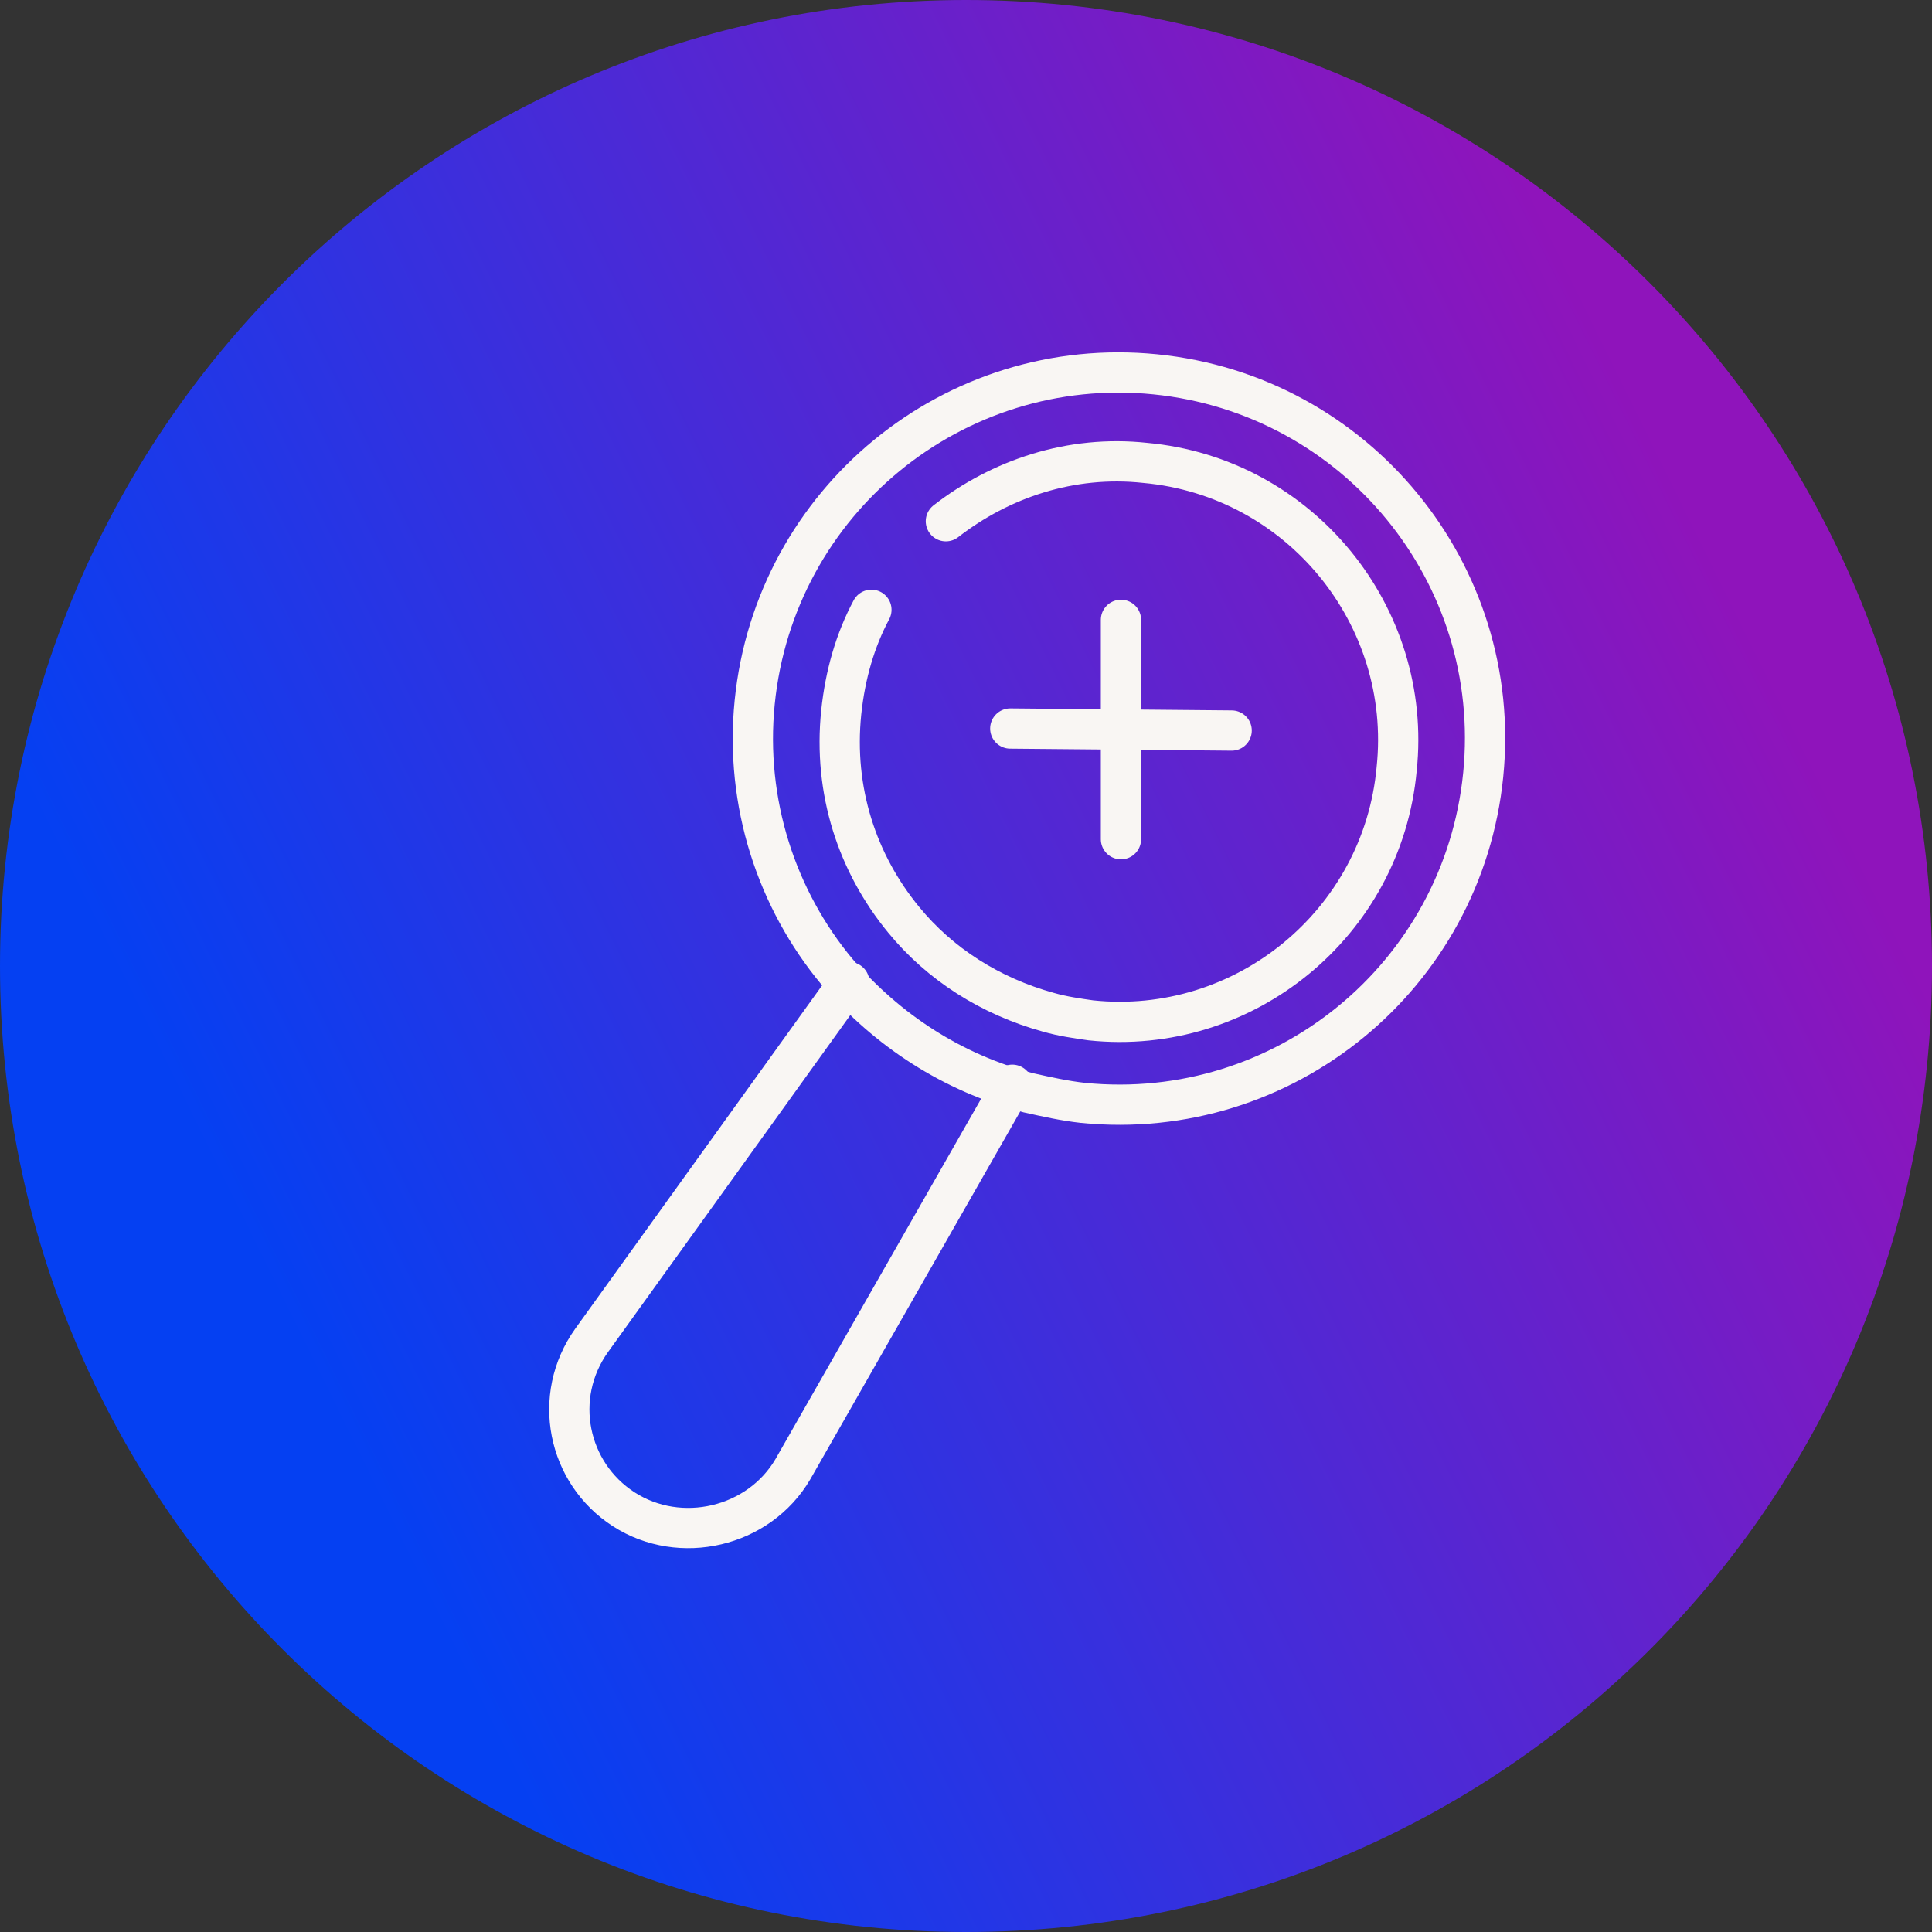
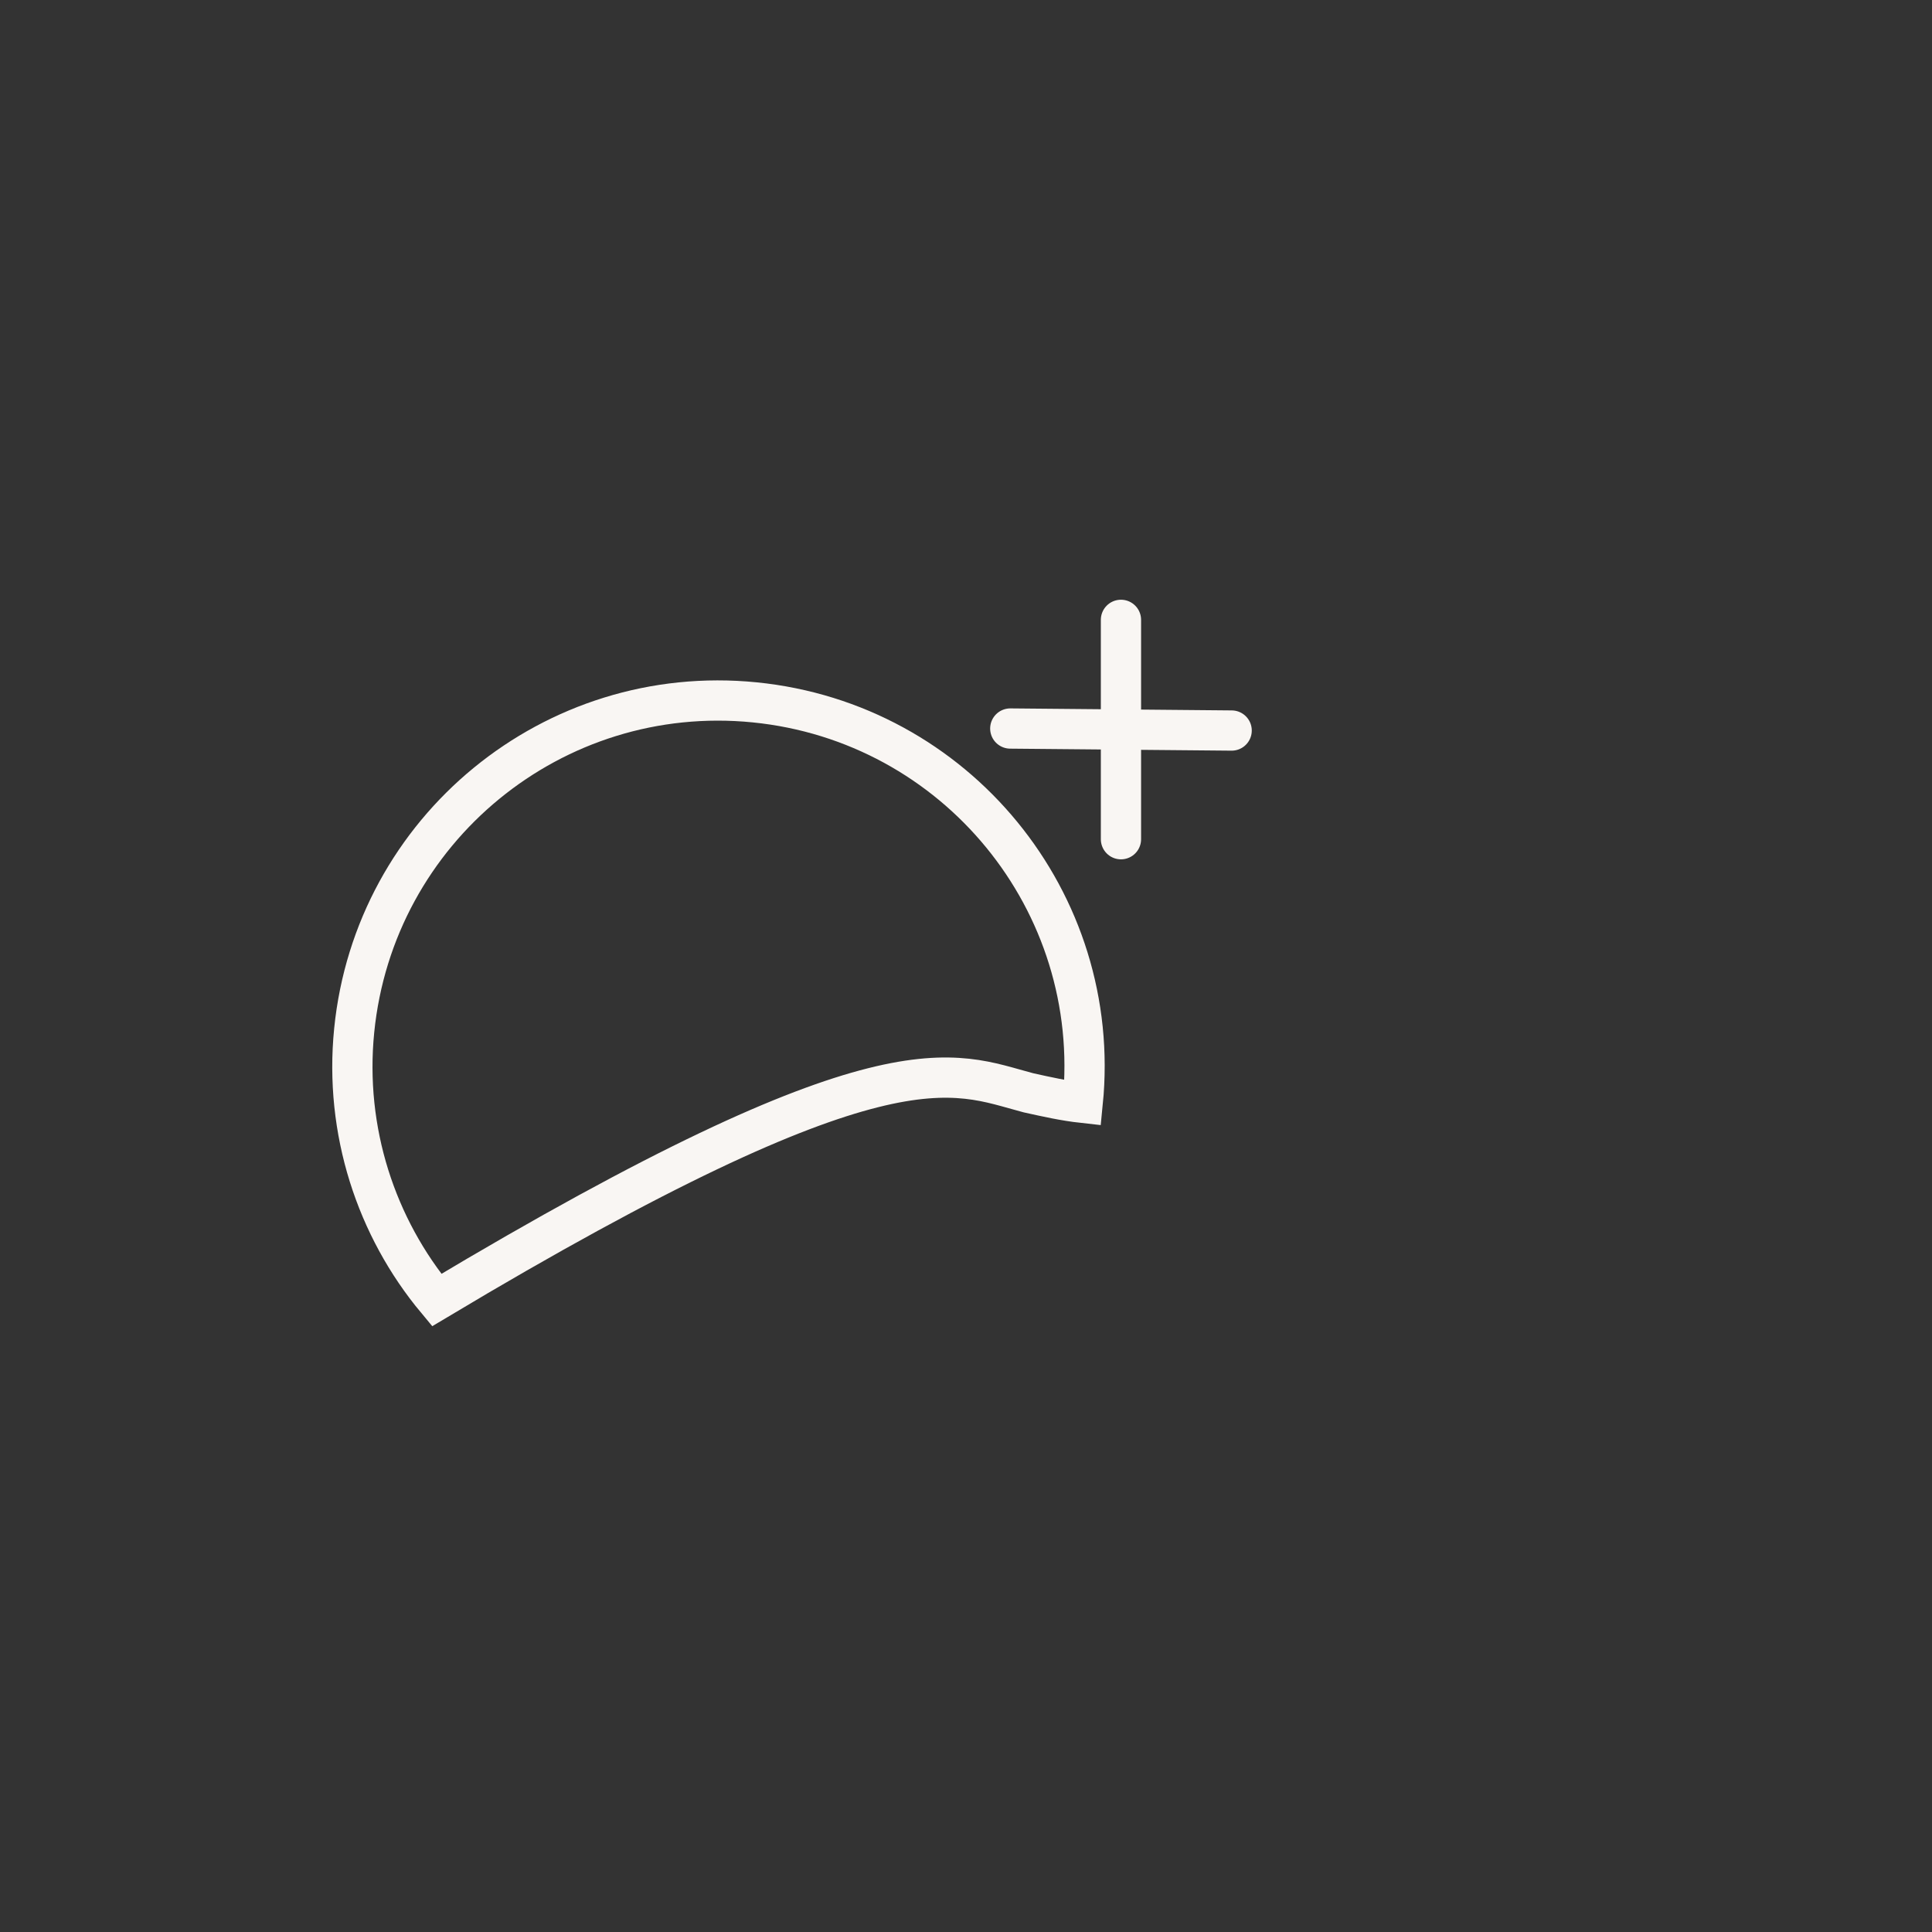
<svg xmlns="http://www.w3.org/2000/svg" version="1.1" x="0px" y="0px" viewBox="0 0 96 96" style="enable-background:new 0 0 96 96;" xml:space="preserve">
  <rect x="0" y="0" width="96" height="96" fill="#333333" stroke="none" />
  <style type="text/css">
	.st0{display:none;fill:#F9F6F3;}
	.st1{fill:url(#Bubble_Verlauf_00000179619392822030138500000010252503236209799866_);}
	.st2{fill:none;stroke:#F9F6F3;stroke-width:2;stroke-linecap:round;stroke-miterlimit:10;}
	.st3{display:none;}
	.st4{display:inline;}
	.st5{display:inline;fill:none;stroke:#00FFFF;stroke-width:0.25;stroke-miterlimit:10;}
</style>
  <g id="icons">
    <path id="Bubble_Grau" class="st0" d="M48,0L48,0c26.6,0,48,21.5,48,48l0,0c0,26.6-21.4,48-48,48l0,0C21.5,96,0,74.6,0,48l0,0   C0,21.5,21.5,0,48,0z" />
    <linearGradient id="Bubble_Verlauf_00000016040727789853293400000018304701955272105389_" gradientUnits="userSpaceOnUse" x1="13.904" y1="-496.828" x2="85.964" y2="-461.263" gradientTransform="matrix(1 0 0 -1 0 -432)">
      <stop offset="0" style="stop-color:#0540F2" />
      <stop offset="1" style="stop-color:#8F14BB" />
    </linearGradient>
-     <path id="Bubble_Verlauf" style="fill:url(#Bubble_Verlauf_00000016040727789853293400000018304701955272105389_);" d="M48,0L48,0   c26.6,0,48,21.5,48,48l0,0c0,26.6-21.4,48-48,48l0,0C21.5,96,0,74.6,0,48l0,0C0,21.5,21.5,0,48,0z" />
  </g>
  <g id="Ebene_3">
-     <path class="st2" d="M51.1,54.3c0.9,0.2,1.8,0.4,2.7,0.5c10,1,18.9-6.3,19.9-16.3c1-10-6.3-18.9-16.3-19.9   c-10-1-18.9,6.3-19.9,16.3c-0.5,5,1.1,9.8,4.1,13.4C44.1,51.2,47.3,53.3,51.1,54.3z" />
-     <path class="st2" d="M42.2,48.8L29.4,66.6c-2,2.8-1.2,6.6,1.6,8.4l0,0c2.8,1.8,6.7,0.9,8.4-2l10.9-19.1" />
+     <path class="st2" d="M51.1,54.3c0.9,0.2,1.8,0.4,2.7,0.5c1-10-6.3-18.9-16.3-19.9   c-10-1-18.9,6.3-19.9,16.3c-0.5,5,1.1,9.8,4.1,13.4C44.1,51.2,47.3,53.3,51.1,54.3z" />
    <line class="st2" x1="50.2" y1="36.2" x2="61.2" y2="36.3" />
    <line class="st2" x1="55.7" y1="30.8" x2="55.7" y2="41.7" />
    <g>
-       <path class="st2" d="M43.3,30.3c-0.8,1.5-1.3,3.2-1.5,5.1c-0.4,3.9,0.8,7.5,3.1,10.3c1.8,2.2,4.3,3.8,7.2,4.6    c0.7,0.2,1.4,0.3,2.1,0.4c7.6,0.8,14.5-4.8,15.2-12.5c0.8-7.6-4.8-14.5-12.5-15.2c-3.7-0.4-7.2,0.8-9.9,2.9" />
-     </g>
+       </g>
  </g>
  <g id="hilfslinien" class="st3">
    <g class="st4">
-       <path class="st0" d="M29,40.5c4.7,0,8.4-3.8,8.4-8.4c0-4.7-3.8-8.4-8.4-8.4s-8.4,3.8-8.4,8.4C20.5,36.8,24.3,40.5,29,40.5z     M29,27.4c2.6,0,4.7,2.1,4.7,4.7s-2.1,4.7-4.7,4.7c-2.6,0-4.7-2.1-4.7-4.7S26.4,27.4,29,27.4z" />
      <path class="st0" d="M66.9,40.5c4.7,0,8.4-3.8,8.4-8.4c0-4.7-3.8-8.4-8.4-8.4c-4.7,0-8.4,3.8-8.4,8.4    C58.5,36.8,62.3,40.5,66.9,40.5z M66.9,27.4c2.6,0,4.7,2.1,4.7,4.7s-2.1,4.7-4.7,4.7c-2.6,0-4.7-2.1-4.7-4.7S64.3,27.4,66.9,27.4z    " />
      <path class="st0" d="M48.2,40.5c4.7,0,8.4-3.8,8.4-8.4c0-4.7-3.8-8.4-8.4-8.4c-4.7,0-8.4,3.8-8.4,8.4    C39.7,36.8,43.5,40.5,48.2,40.5z M48.2,27.4c2.6,0,4.7,2.1,4.7,4.7s-2.1,4.7-4.7,4.7c-2.6,0-4.7-2.1-4.7-4.7S45.6,27.4,48.2,27.4z    " />
    </g>
    <circle class="st5" cx="48" cy="48" r="35" />
  </g>
</svg>